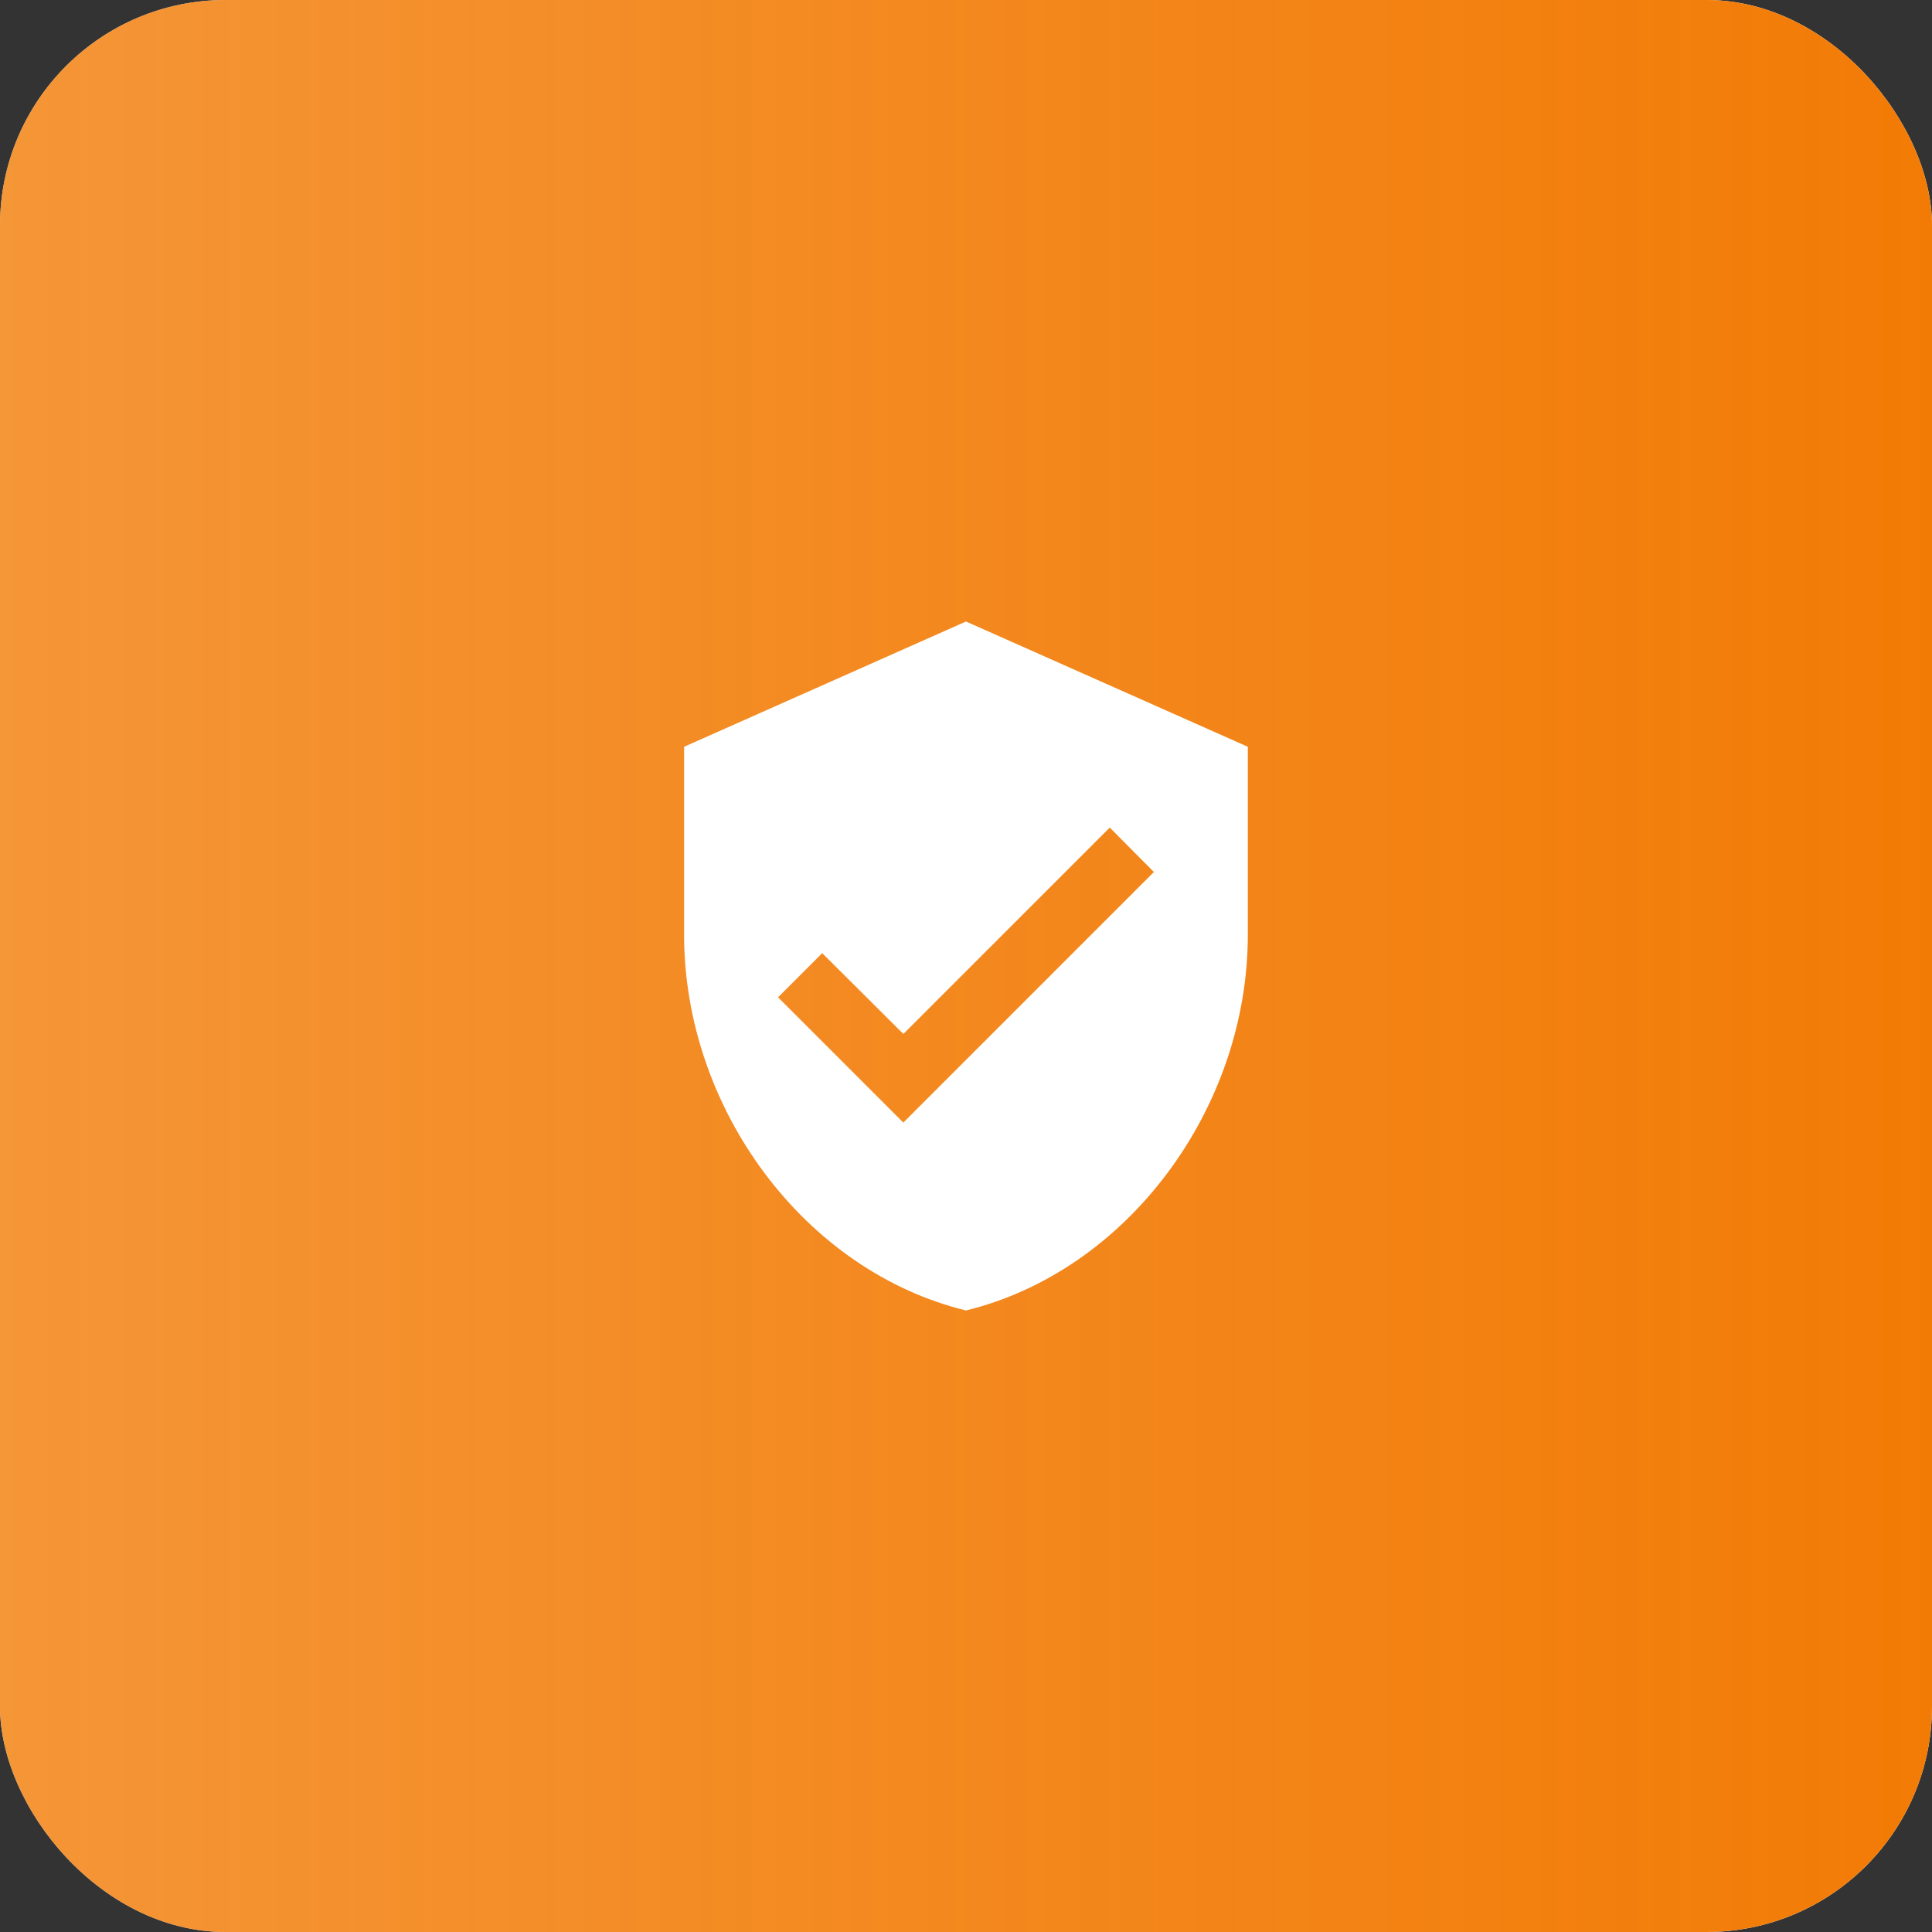
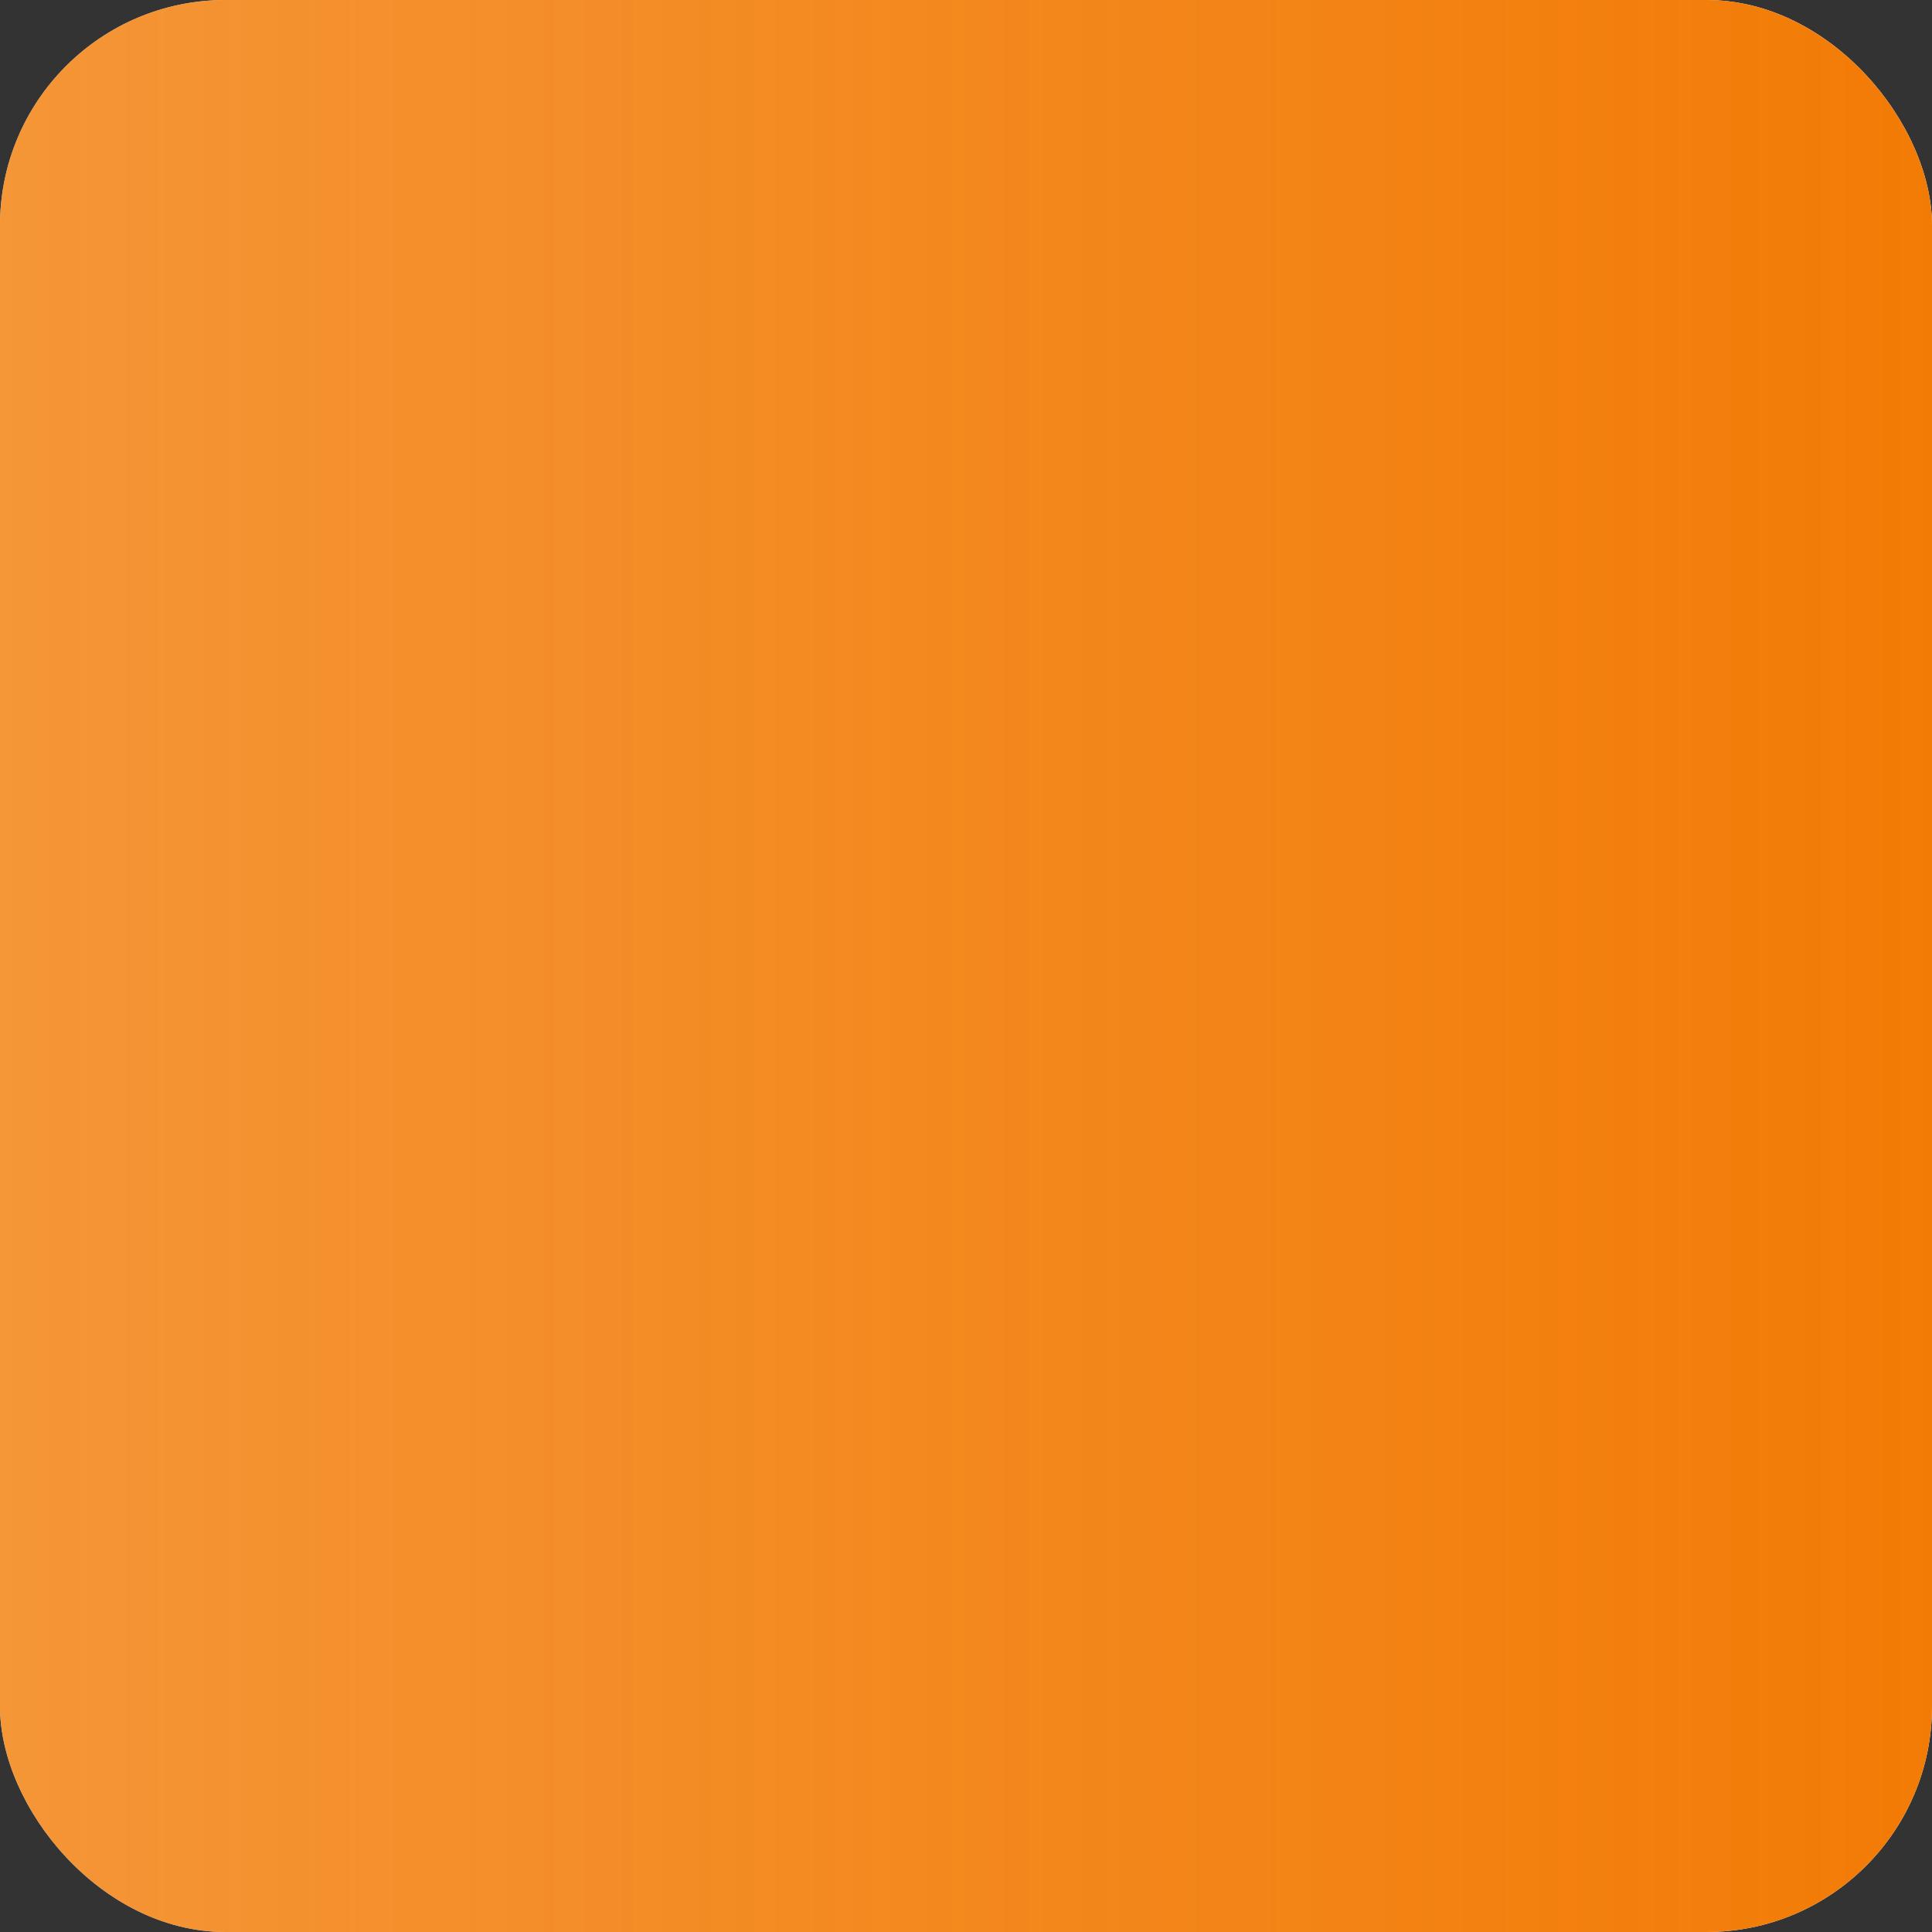
<svg xmlns="http://www.w3.org/2000/svg" width="200" height="200" viewBox="0 0 200 200">
  <rect x="0" y="0" width="200" height="200" fill="#333333" stroke="none" />
  <defs>
    <linearGradient id="linear-gradient" y1="0.5" x2="1" y2="0.5" gradientUnits="objectBoundingBox">
      <stop offset="0" stop-color="#f27b05" stop-opacity="0.8" />
      <stop offset="1" stop-color="#f27b05" />
    </linearGradient>
  </defs>
  <g id="Group_141" data-name="Group 141" transform="translate(-1873.903 -359.488)">
    <g id="Group_140" data-name="Group 140">
      <rect id="Rectangle_34" data-name="Rectangle 34" width="200" height="200" rx="23.339" transform="translate(1873.903 359.488)" fill="#fffefe" />
      <rect id="Rectangle_35" data-name="Rectangle 35" width="200" height="200" rx="23.339" transform="translate(1873.903 359.488)" fill="url(#linear-gradient)" />
    </g>
-     <path id="Path_99" data-name="Path 99" d="M1973.9,423.826l-29.179,12.968v19.452c0,17.993,12.45,34.819,29.179,38.9,16.729-4.085,29.178-20.911,29.178-38.9V436.794Zm-6.484,51.872-12.968-12.968,4.571-4.571,8.4,8.364,21.365-21.365,4.571,4.6Z" fill="#fff" />
  </g>
</svg>